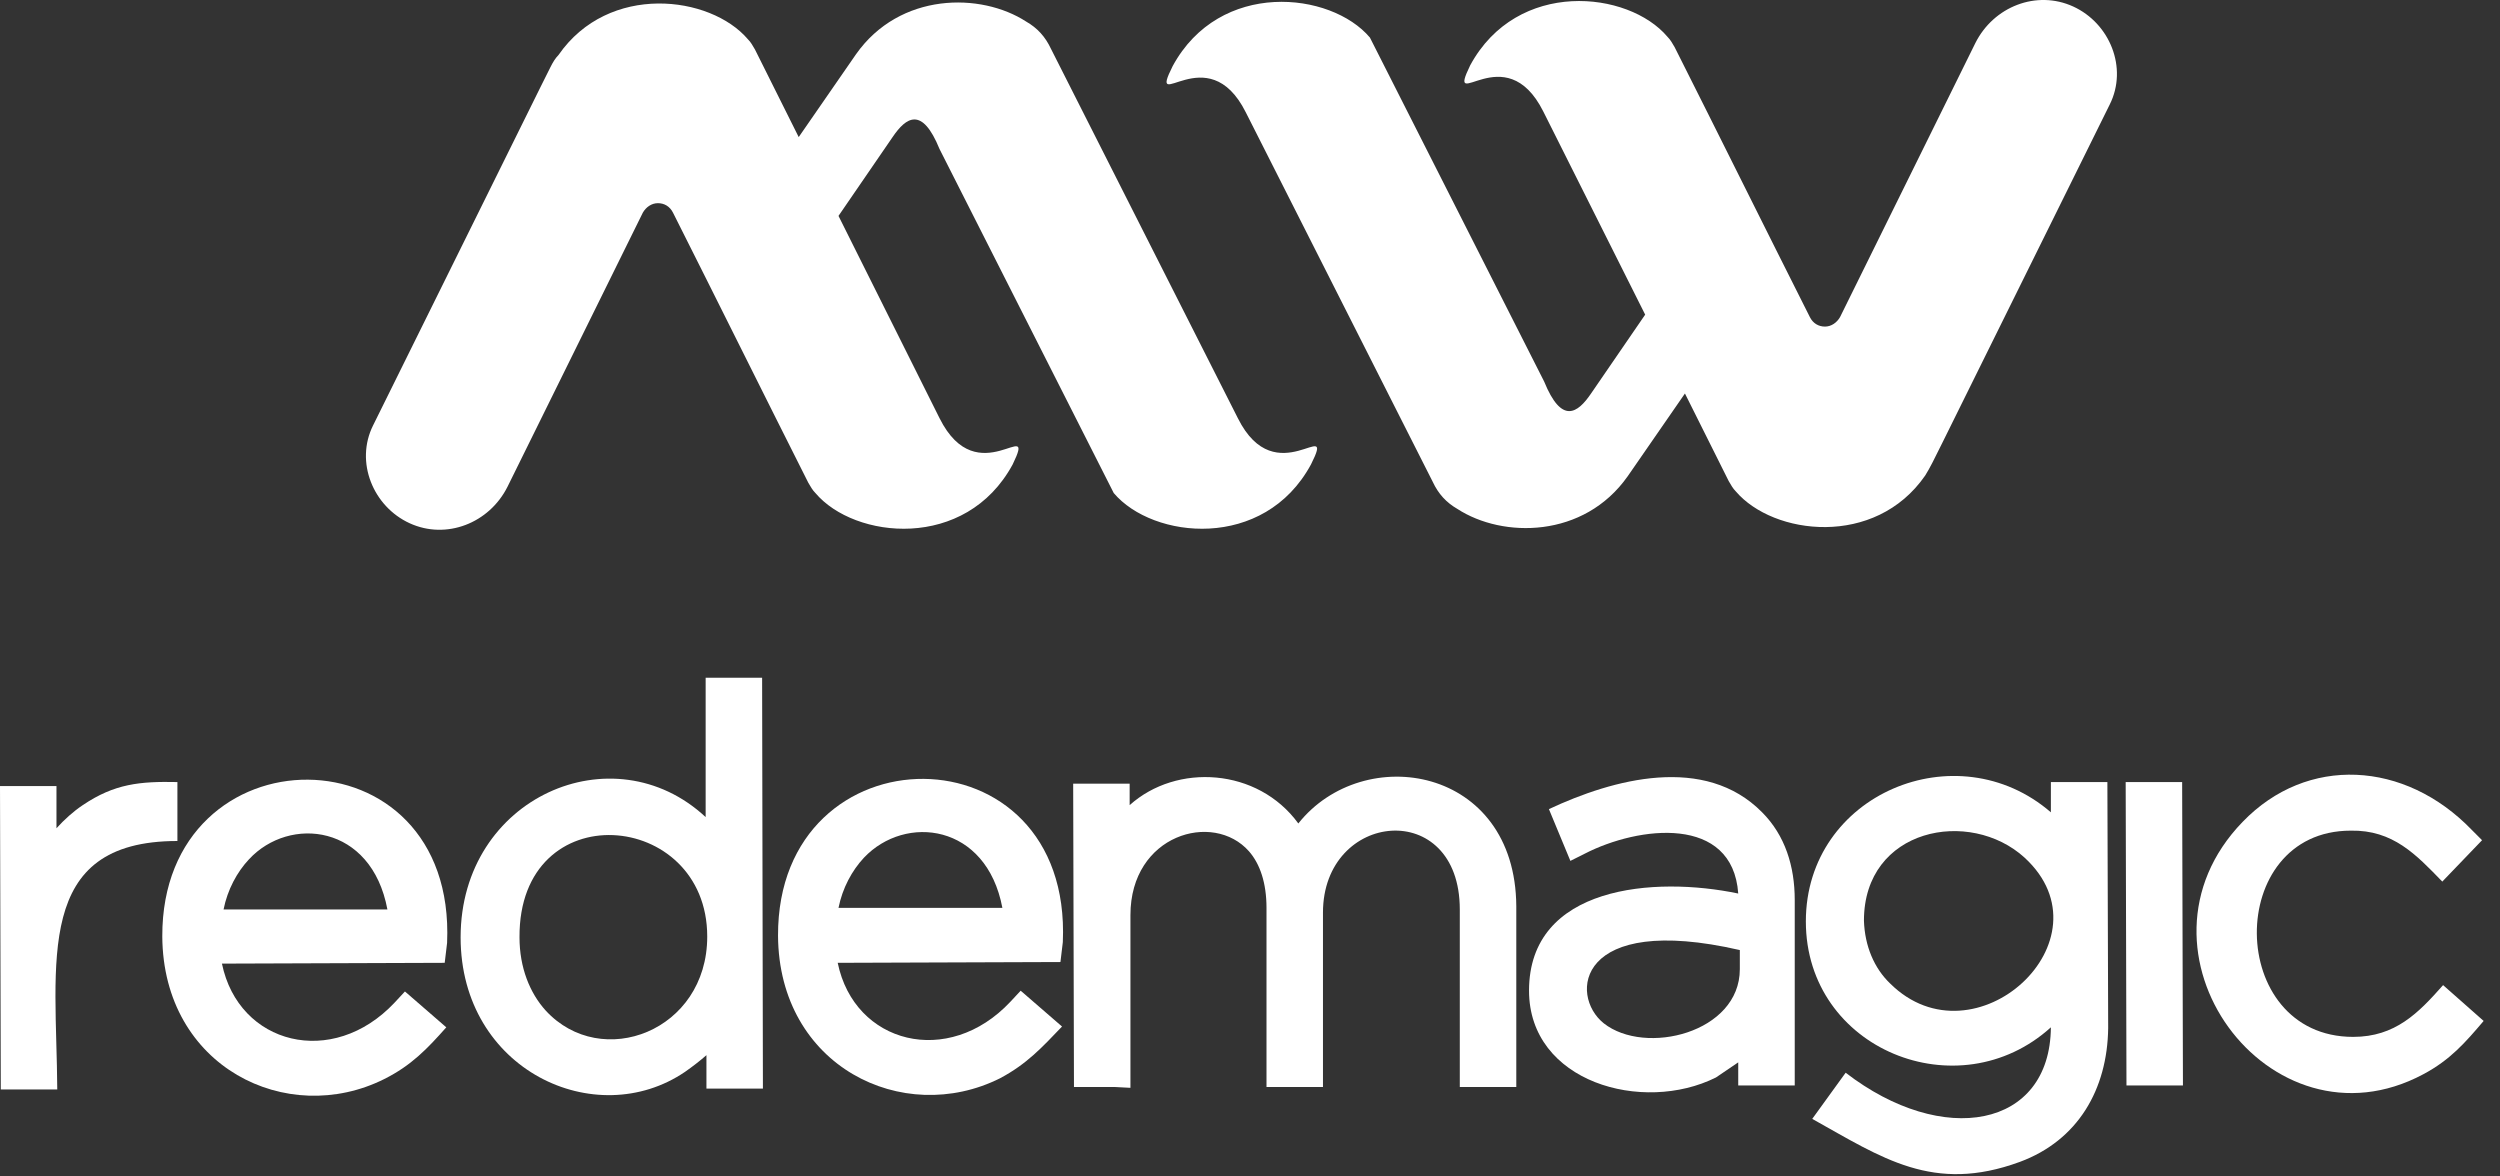
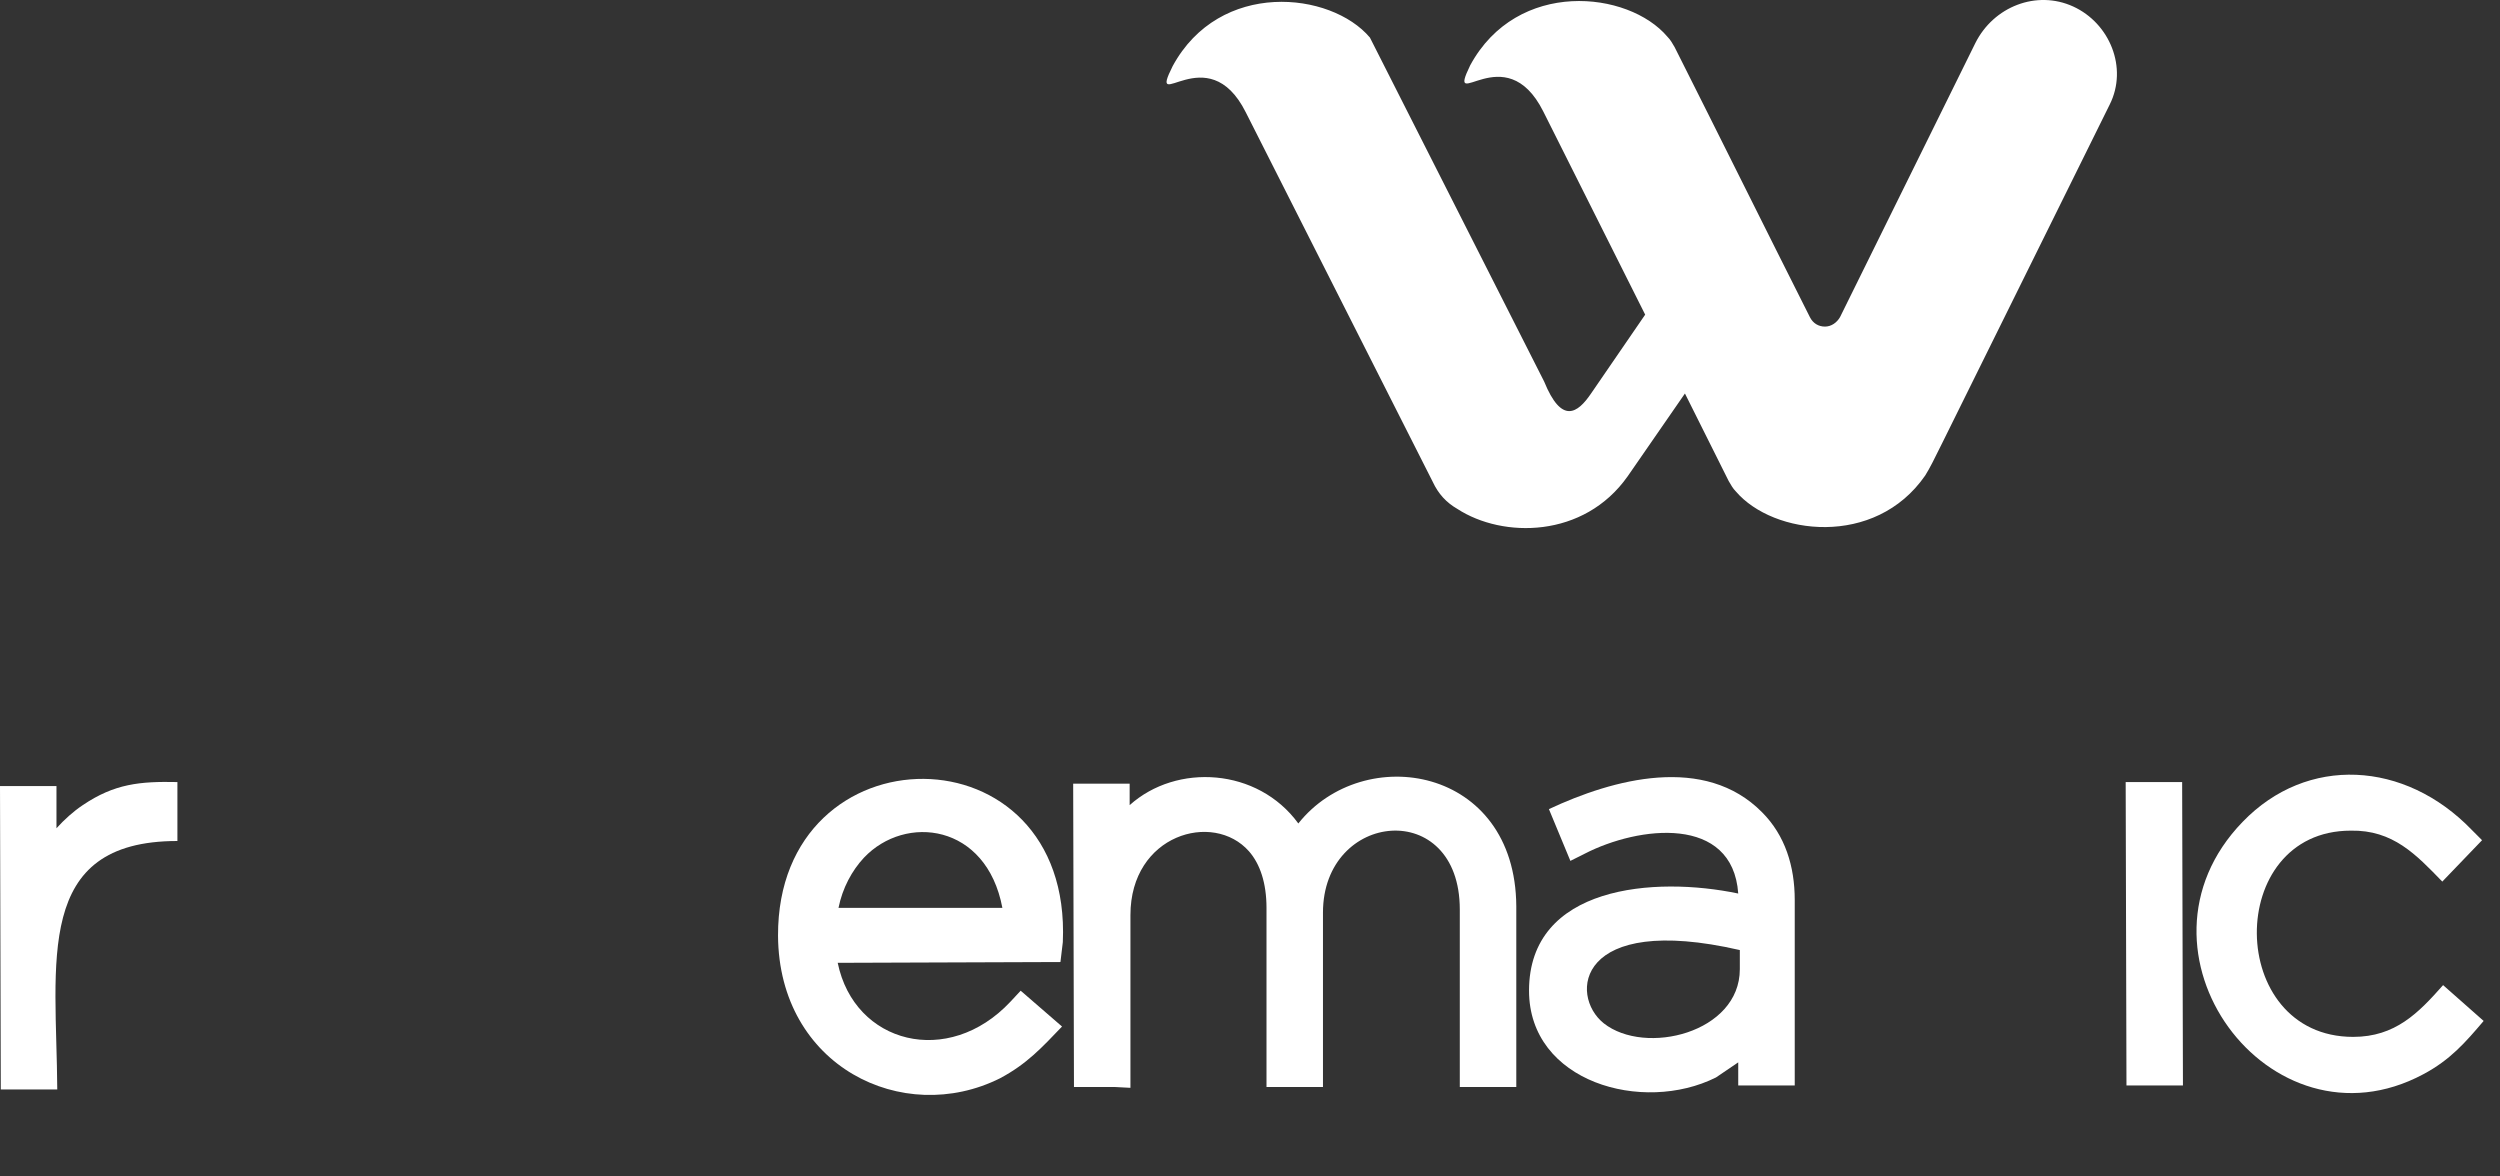
<svg xmlns="http://www.w3.org/2000/svg" width="85" height="40" viewBox="0 0 85 40" fill="none">
  <rect x="0" y="0" width="85" height="40" fill="#333333" stroke="none" />
  <path fill-rule="evenodd" clip-rule="evenodd" d="M65.7 15.734L66.052 15.03L71.732 3.551C72.354 2.306 71.732 0.79 70.488 0.221C69.243 -0.348 67.783 0.221 67.161 1.466L62.562 10.78C62.454 10.969 62.265 11.104 62.049 11.104C61.832 11.104 61.643 10.996 61.535 10.78C59.993 7.72 58.478 4.661 56.937 1.602C56.855 1.466 56.801 1.358 56.693 1.25C55.368 -0.32 51.581 -0.727 49.985 2.224C49.147 3.957 51.175 1.196 52.474 3.795L55.936 10.698L54.096 13.379C53.637 14.055 53.096 14.434 52.501 12.972L46.577 1.277C45.252 -0.293 41.465 -0.699 39.869 2.251C39.004 3.984 41.059 1.223 42.358 3.822L48.714 16.384C48.903 16.79 49.174 17.087 49.552 17.304C51.094 18.306 53.853 18.306 55.341 16.194L57.288 13.379L58.776 16.357C58.857 16.492 58.911 16.6 59.019 16.709C60.291 18.198 63.753 18.631 65.457 16.167C65.538 16.032 65.619 15.896 65.7 15.734Z" fill="white" />
  <path d="M1.434 37.041C0.974 37.041 0.487 37.041 0.027 37.041L0 26.726H1.92V28.16C2.191 27.863 2.488 27.592 2.813 27.375C3.895 26.644 4.76 26.563 6.032 26.59V28.594C1.136 28.594 1.92 32.709 1.947 37.041H1.434Z" fill="white" />
-   <path d="M8.466 29.216C8.06 29.649 7.736 30.245 7.601 30.922H13.172C12.632 28.025 9.846 27.727 8.466 29.216ZM13.064 36.688C9.764 38.34 5.545 36.282 5.518 31.842C5.491 24.722 15.526 24.668 15.201 32.059L15.12 32.736L7.546 32.763C8.114 35.524 11.306 36.337 13.416 34.089L13.768 33.71L15.174 34.929C14.525 35.66 13.984 36.228 13.064 36.688Z" fill="white" />
-   <path d="M18.555 34.36C20.448 36.417 24.046 35.064 24.046 31.842C24.046 27.511 17.635 26.969 17.663 31.869C17.663 32.898 18.014 33.764 18.555 34.36ZM23.288 36.445C20.259 38.502 15.661 36.391 15.661 31.869C15.661 27.104 20.854 24.857 23.992 27.781V23.044C24.641 23.044 25.263 23.044 25.912 23.044L25.939 37.013H24.019V35.876C23.802 36.066 23.559 36.255 23.288 36.445Z" fill="white" />
  <path d="M29.374 29.162C28.969 29.596 28.644 30.191 28.509 30.868H34.081C33.54 27.998 30.781 27.673 29.374 29.162ZM34 36.662C30.7 38.313 26.48 36.255 26.453 31.816C26.426 24.695 36.461 24.641 36.136 32.032L36.055 32.709L28.482 32.736C29.05 35.497 32.242 36.31 34.351 34.062L34.703 33.684L36.109 34.902C35.433 35.606 34.919 36.174 34 36.662Z" fill="white" />
  <path d="M37.922 36.959C37.462 36.959 36.975 36.959 36.515 36.959L36.488 26.644H38.408V27.375C40.004 25.94 42.763 26.103 44.143 27.998C46.361 25.209 51.527 26.049 51.554 30.813V36.959H49.633V30.922C49.633 27.104 44.981 27.565 44.981 31.03V36.959H43.061V30.867C43.061 30.028 42.844 29.378 42.466 28.945C41.248 27.565 38.435 28.377 38.435 31.111V36.986L37.922 36.959Z" fill="white" />
  <path d="M54.529 34.793C55.936 35.903 59.154 35.118 59.154 32.952V32.302C53.609 31.03 53.339 33.845 54.529 34.793ZM58.343 36.634C55.855 37.879 51.987 36.796 51.987 33.683C51.987 30.109 56.26 29.784 59.1 30.38C58.911 27.7 55.719 28.079 53.88 29.026L53.393 29.27L52.663 27.51C54.854 26.482 57.964 25.642 59.912 27.619C60.696 28.404 61.021 29.459 61.021 30.597V36.905H59.1V36.12L58.343 36.634Z" fill="white" />
-   <path d="M64.266 33.44C67.134 36.282 71.867 31.951 68.838 29.162C66.971 27.456 63.374 28.16 63.374 31.301C63.401 32.167 63.726 32.925 64.266 33.44ZM68.675 39.504C65.727 40.587 63.996 39.369 61.616 38.042L62.752 36.472C66.052 39.017 69.703 38.367 69.73 34.929C66.593 37.771 61.399 35.687 61.399 31.328C61.399 26.996 66.539 24.858 69.73 27.619V26.59H71.651L71.678 34.956C71.651 37.04 70.65 38.773 68.675 39.504Z" fill="white" />
  <path d="M73.706 36.905C73.246 36.905 72.76 36.905 72.3 36.905L72.273 26.59C72.922 26.59 73.544 26.59 74.193 26.59L74.22 36.905H73.706Z" fill="white" />
  <path d="M82.389 36.526C77.168 39.315 72.002 32.33 76.249 27.944C78.44 25.67 81.767 25.859 84.039 28.215L84.39 28.567L83.038 29.974C82.145 29.054 81.361 28.215 79.927 28.242C75.627 28.242 75.681 35.254 80.008 35.254C81.442 35.254 82.227 34.441 83.065 33.494L84.444 34.712C83.822 35.443 83.308 36.039 82.389 36.526Z" fill="white" />
-   <path fill-rule="evenodd" clip-rule="evenodd" d="M18.717 2.279L18.366 2.982L12.686 14.461C12.063 15.707 12.686 17.223 13.93 17.791C15.174 18.36 16.635 17.791 17.257 16.546L21.855 7.233C21.963 7.043 22.152 6.908 22.369 6.908C22.585 6.908 22.775 7.016 22.883 7.233C24.424 10.292 25.939 13.351 27.481 16.411C27.562 16.546 27.616 16.654 27.724 16.763C29.05 18.333 32.837 18.739 34.432 15.788C35.271 14.055 33.242 16.817 31.944 14.218L28.509 7.341L30.348 4.661C30.808 3.984 31.349 3.605 31.944 5.067L37.867 16.763C39.193 18.333 42.98 18.739 44.575 15.788C45.441 14.055 43.385 16.817 42.087 14.218L35.731 1.656C35.541 1.25 35.271 0.952 34.892 0.735C33.35 -0.266 30.591 -0.266 29.104 1.845L27.156 4.661L25.669 1.683C25.588 1.548 25.534 1.439 25.425 1.331C24.154 -0.158 20.692 -0.591 18.988 1.872C18.88 1.981 18.799 2.116 18.717 2.279Z" fill="white" />
</svg>